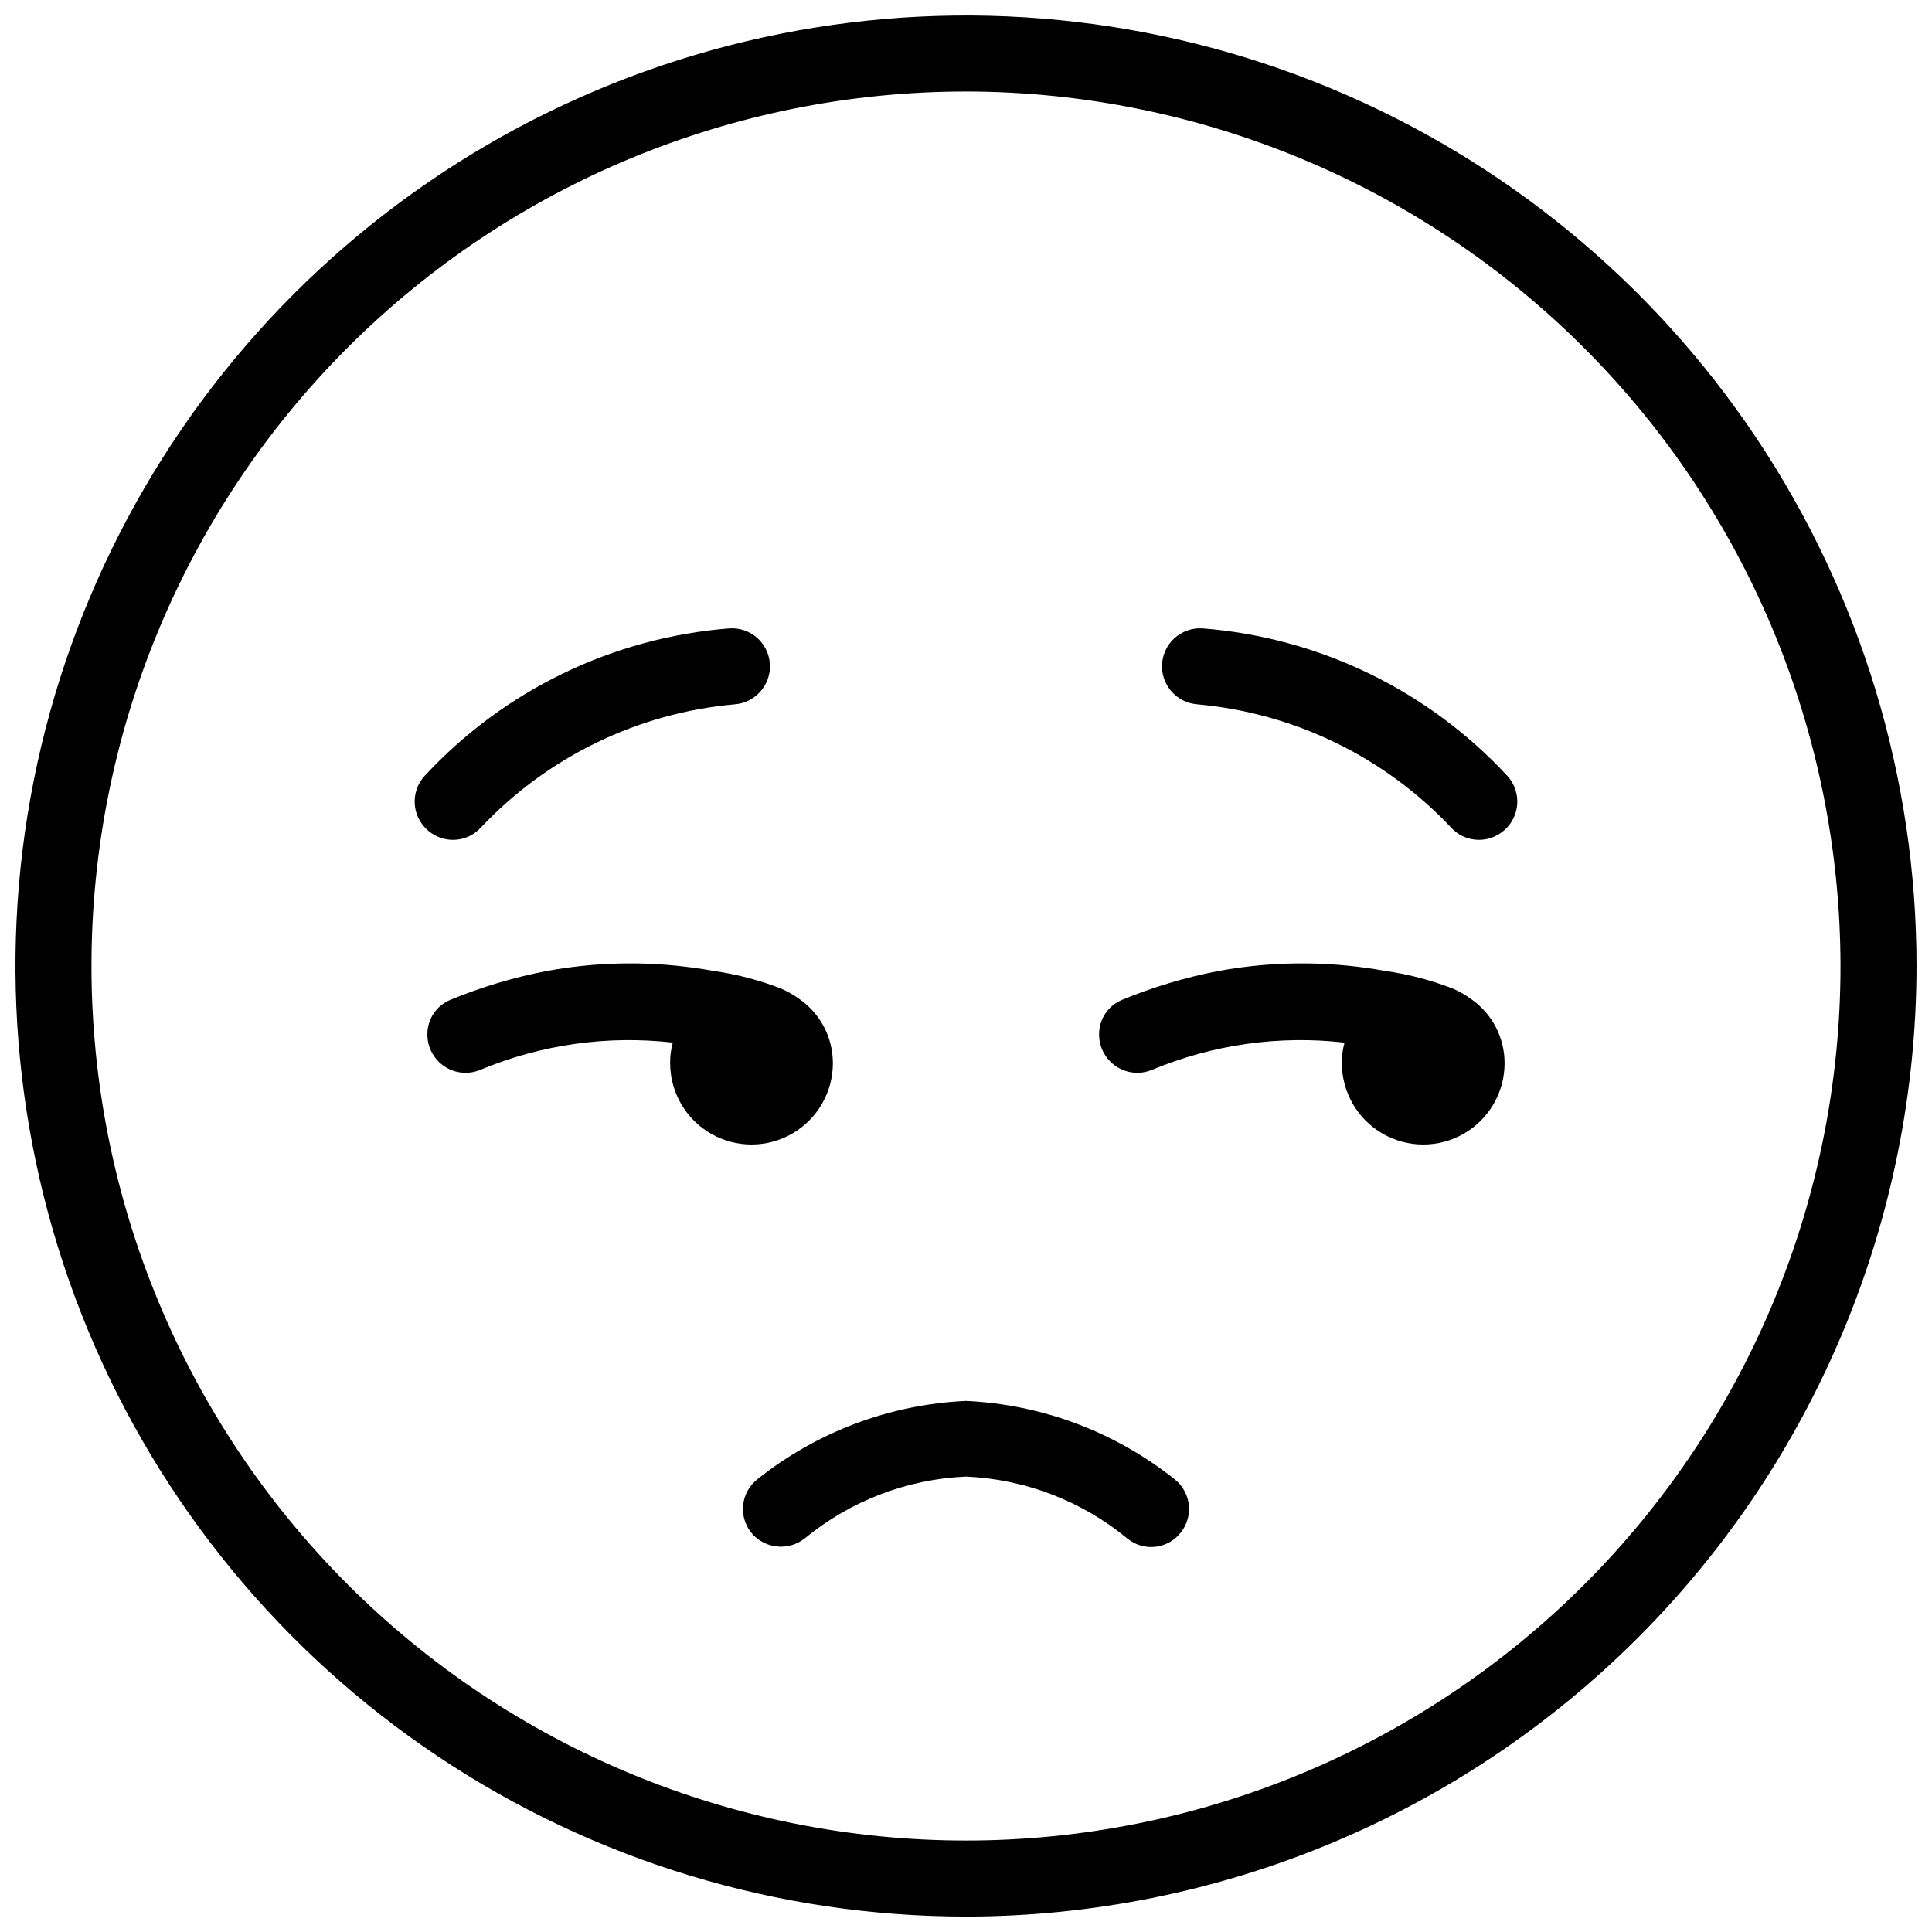
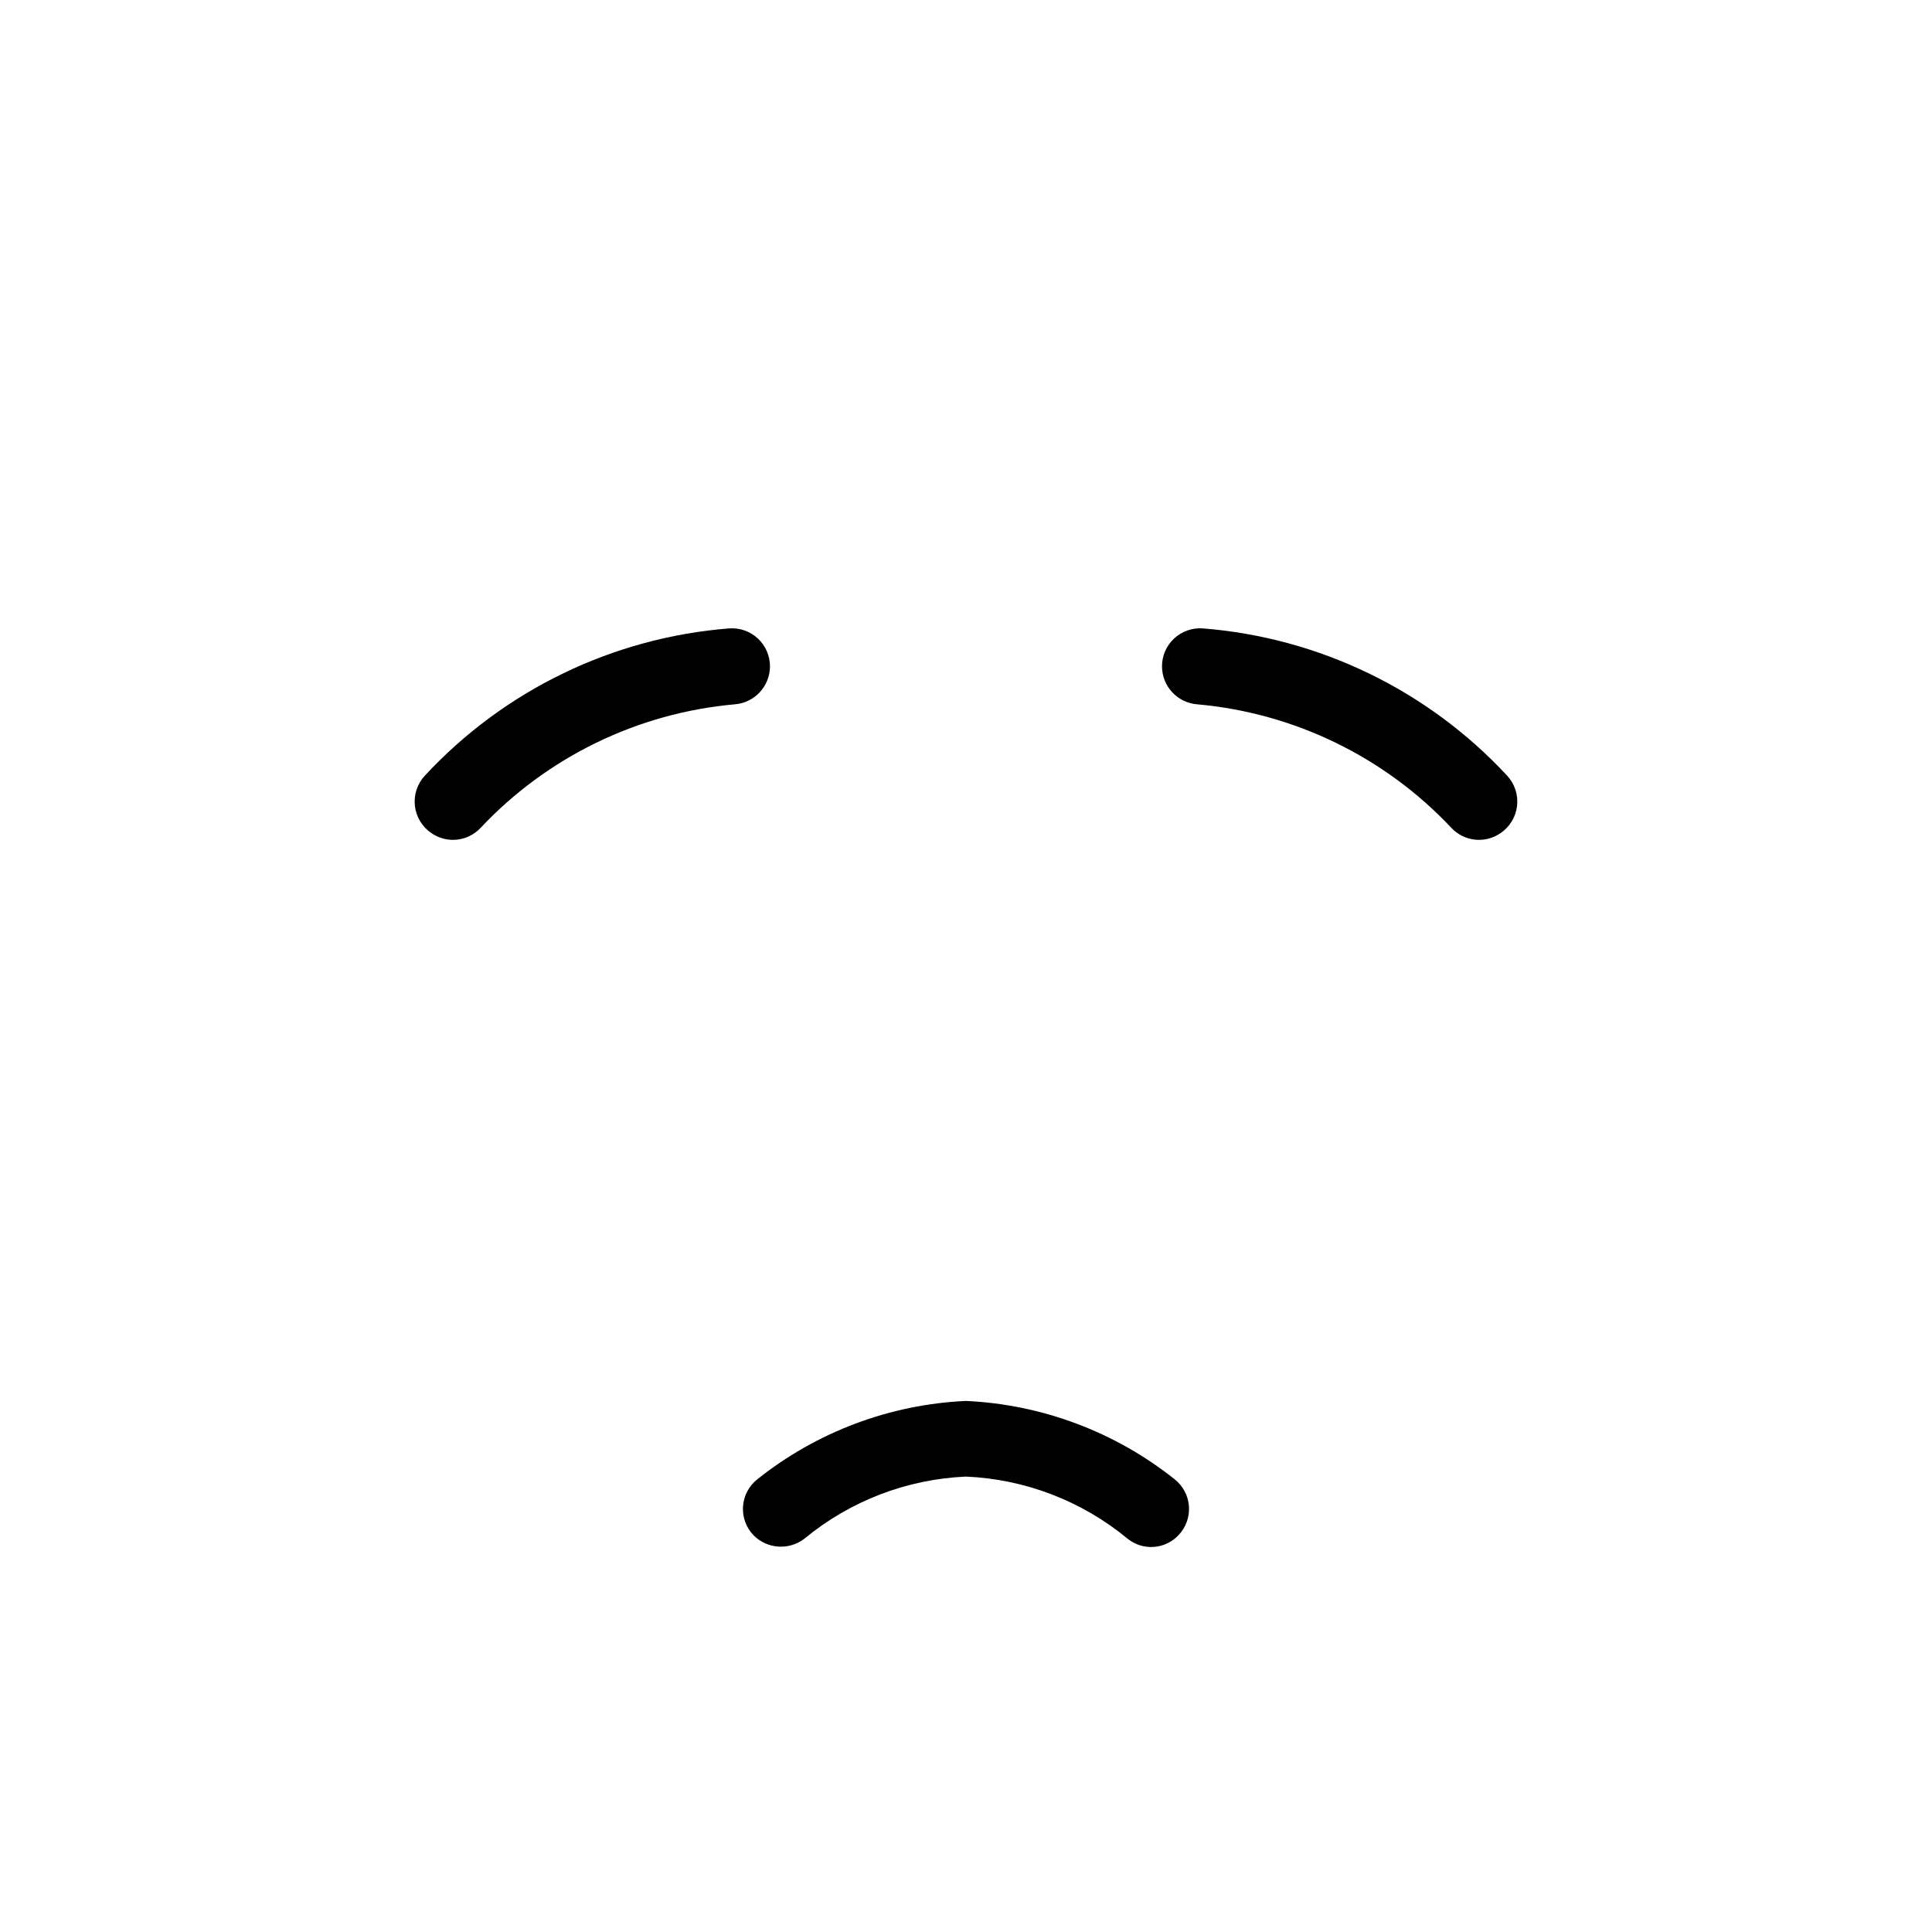
<svg xmlns="http://www.w3.org/2000/svg" width="800px" height="800px" version="1.1" viewBox="144 144 512 512">
  <defs>
    <clipPath id="a">
      <path d="m148.09 148.09h503.81v503.81h-503.81z" />
    </clipPath>
  </defs>
  <g clip-path="url(#a)">
-     <path d="m400 651.91c-49.824 0-98.527-14.773-139.95-42.453-41.426-27.684-73.711-67.023-92.777-113.05-19.066-46.027-24.055-96.68-14.336-145.54 9.719-48.867 33.711-93.75 68.941-128.98s80.113-59.223 128.98-68.941c48.863-9.719 99.516-4.731 145.54 14.336 46.031 19.066 85.371 51.352 113.05 92.777 27.68 41.426 42.453 90.129 42.453 139.95-0.078 66.785-26.645 130.81-73.867 178.04-47.227 47.223-111.25 73.789-178.04 73.867zm0-483.66c-61.465 0-120.41 24.414-163.88 67.879-43.461 43.461-67.879 102.41-67.879 163.87s24.414 120.41 67.879 163.88c43.461 43.465 102.41 67.879 163.87 67.883 61.465 0 120.41-24.418 163.88-67.879 43.465-43.465 67.879-102.41 67.883-163.88-0.07-61.445-24.512-120.35-67.957-163.8-43.445-43.449-102.36-67.887-163.8-67.957z" />
-   </g>
-   <path d="m355.85 408.75c-1.512-1.094-3.137-2.019-4.844-2.762-5.762-2.242-11.758-3.812-17.875-4.68-6.738-1.223-13.566-1.891-20.414-1.992-8.012-0.113-16.016 0.562-23.898 2.019-8.719 1.688-17.25 4.242-25.461 7.629-3.734 1.531-6.152 5.188-6.094 9.223-0.008 1.633 0.391 3.242 1.156 4.684 2.438 4.668 8.051 6.688 12.898 4.637 16.105-6.707 33.656-9.184 50.988-7.207-0.496 1.773-0.734 3.606-0.707 5.441 0 7.703 4.109 14.824 10.781 18.676 6.672 3.852 14.891 3.852 21.562 0 6.672-3.852 10.781-10.973 10.781-18.676 0.004-6.773-3.312-13.125-8.875-16.992z" />
-   <path d="m533.86 408.75c-1.508-1.094-3.133-2.019-4.844-2.762-5.758-2.242-11.758-3.812-17.875-4.68-6.738-1.223-13.566-1.891-20.414-1.992-8.012-0.113-16.016 0.562-23.895 2.019-8.723 1.688-17.25 4.242-25.461 7.629-3.734 1.531-6.152 5.188-6.098 9.223-0.004 1.633 0.391 3.242 1.16 4.684 2.434 4.668 8.047 6.688 12.895 4.637 16.105-6.707 33.656-9.184 50.988-7.207-0.496 1.773-0.734 3.606-0.707 5.441 0 7.703 4.109 14.824 10.781 18.676 6.672 3.852 14.891 3.852 21.562 0 6.672-3.852 10.781-10.973 10.781-18.676 0.008-6.773-3.309-13.125-8.875-16.992z" />
+     </g>
  <path d="m357.2 551.75c12.098-9.992 27.121-15.762 42.797-16.438 15.676 0.676 30.699 6.449 42.797 16.438 4.031 3.273 9.902 2.894 13.48-0.871 1.977-2.035 3-4.816 2.812-7.652-0.191-2.832-1.57-5.453-3.801-7.211-15.801-12.574-35.168-19.84-55.336-20.754-20.141 0.93-39.473 8.191-55.238 20.754-2.231 1.758-3.617 4.375-3.805 7.211-0.191 2.832 0.828 5.613 2.805 7.652 3.633 3.648 9.414 4.019 13.488 0.871z" />
  <path d="m462.72 310.53c30.84 2.422 59.641 16.352 80.684 39.027 2.008 2.16 2.969 5.09 2.633 8.02-0.34 2.93-1.941 5.566-4.387 7.215l-0.047 0.031c-4.059 2.777-9.535 2.195-12.922-1.375-17.684-18.836-41.676-30.508-67.41-32.797-5.246-0.41-9.301-4.769-9.328-10.031-0.012-2.801 1.145-5.481 3.188-7.394 2.047-1.914 4.797-2.891 7.59-2.695z" />
  <path d="m337.27 310.53c-30.84 2.422-59.641 16.352-80.684 39.027-2.008 2.16-2.969 5.09-2.633 8.02 0.34 2.93 1.941 5.566 4.387 7.215l0.047 0.031c4.062 2.777 9.535 2.195 12.922-1.375 17.684-18.836 41.676-30.508 67.41-32.797 5.246-0.41 9.301-4.769 9.332-10.031 0.008-2.801-1.148-5.481-3.191-7.394-2.047-1.914-4.793-2.891-7.59-2.695z" />
</svg>